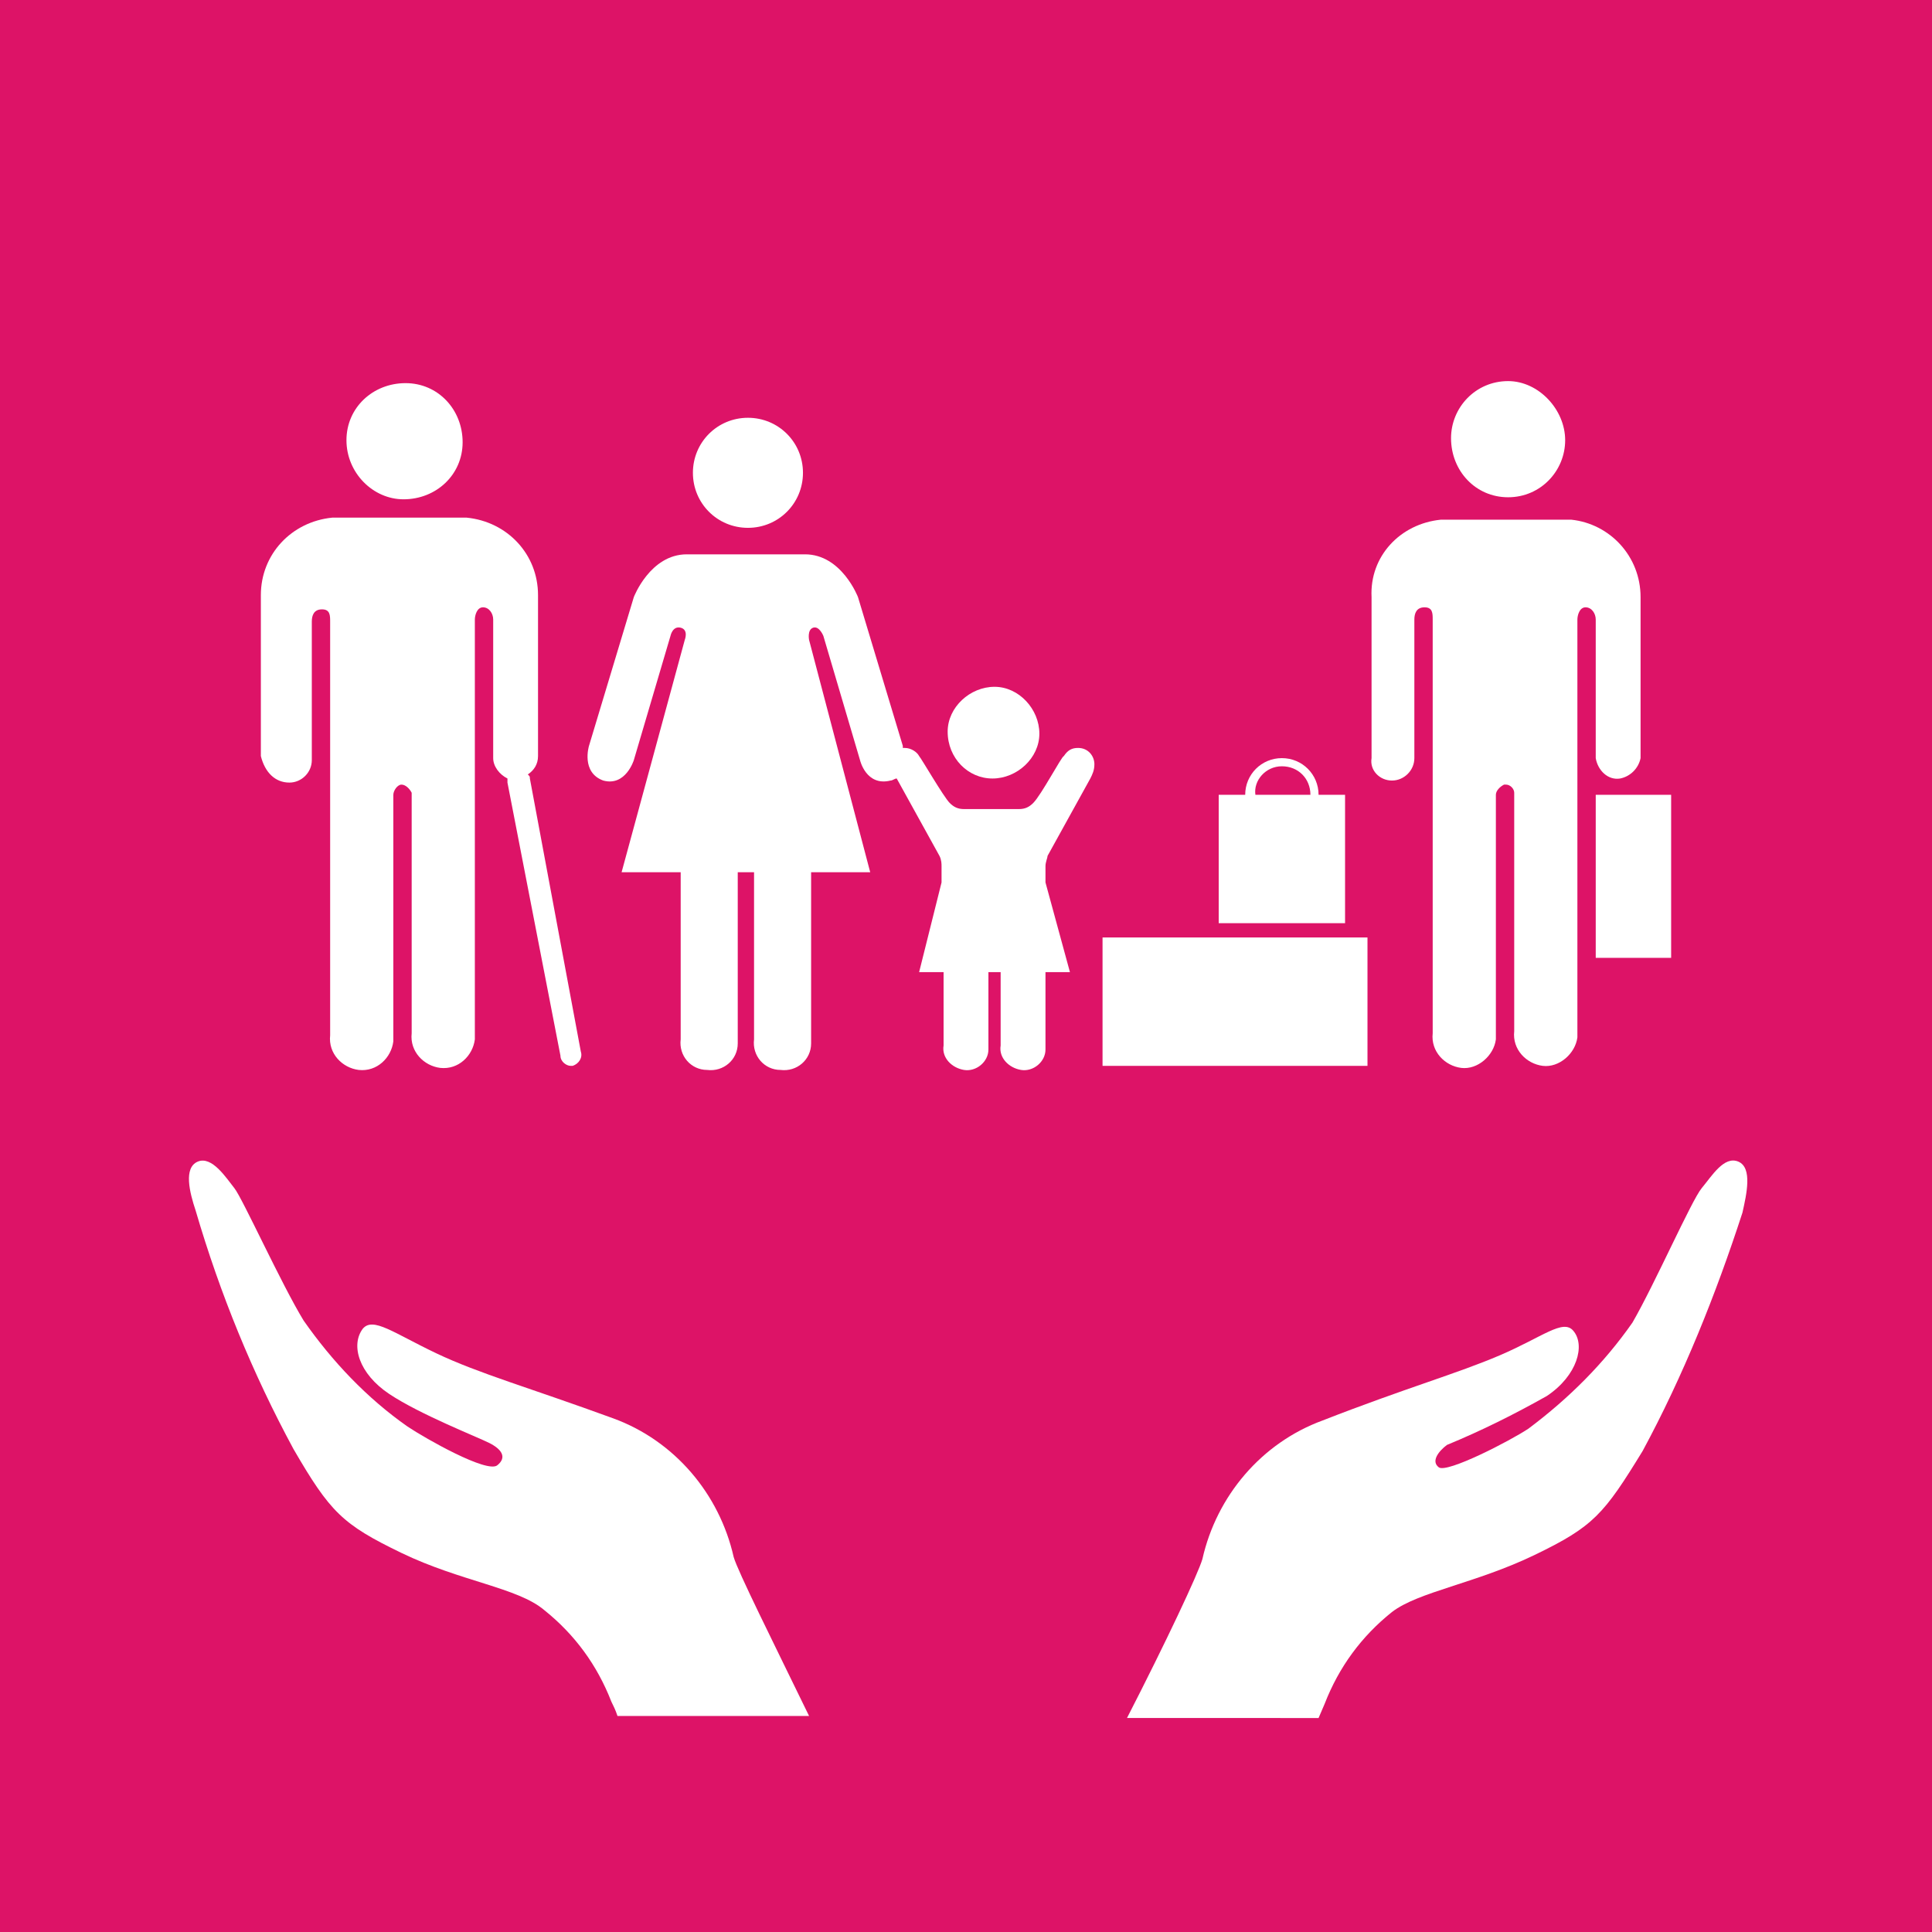
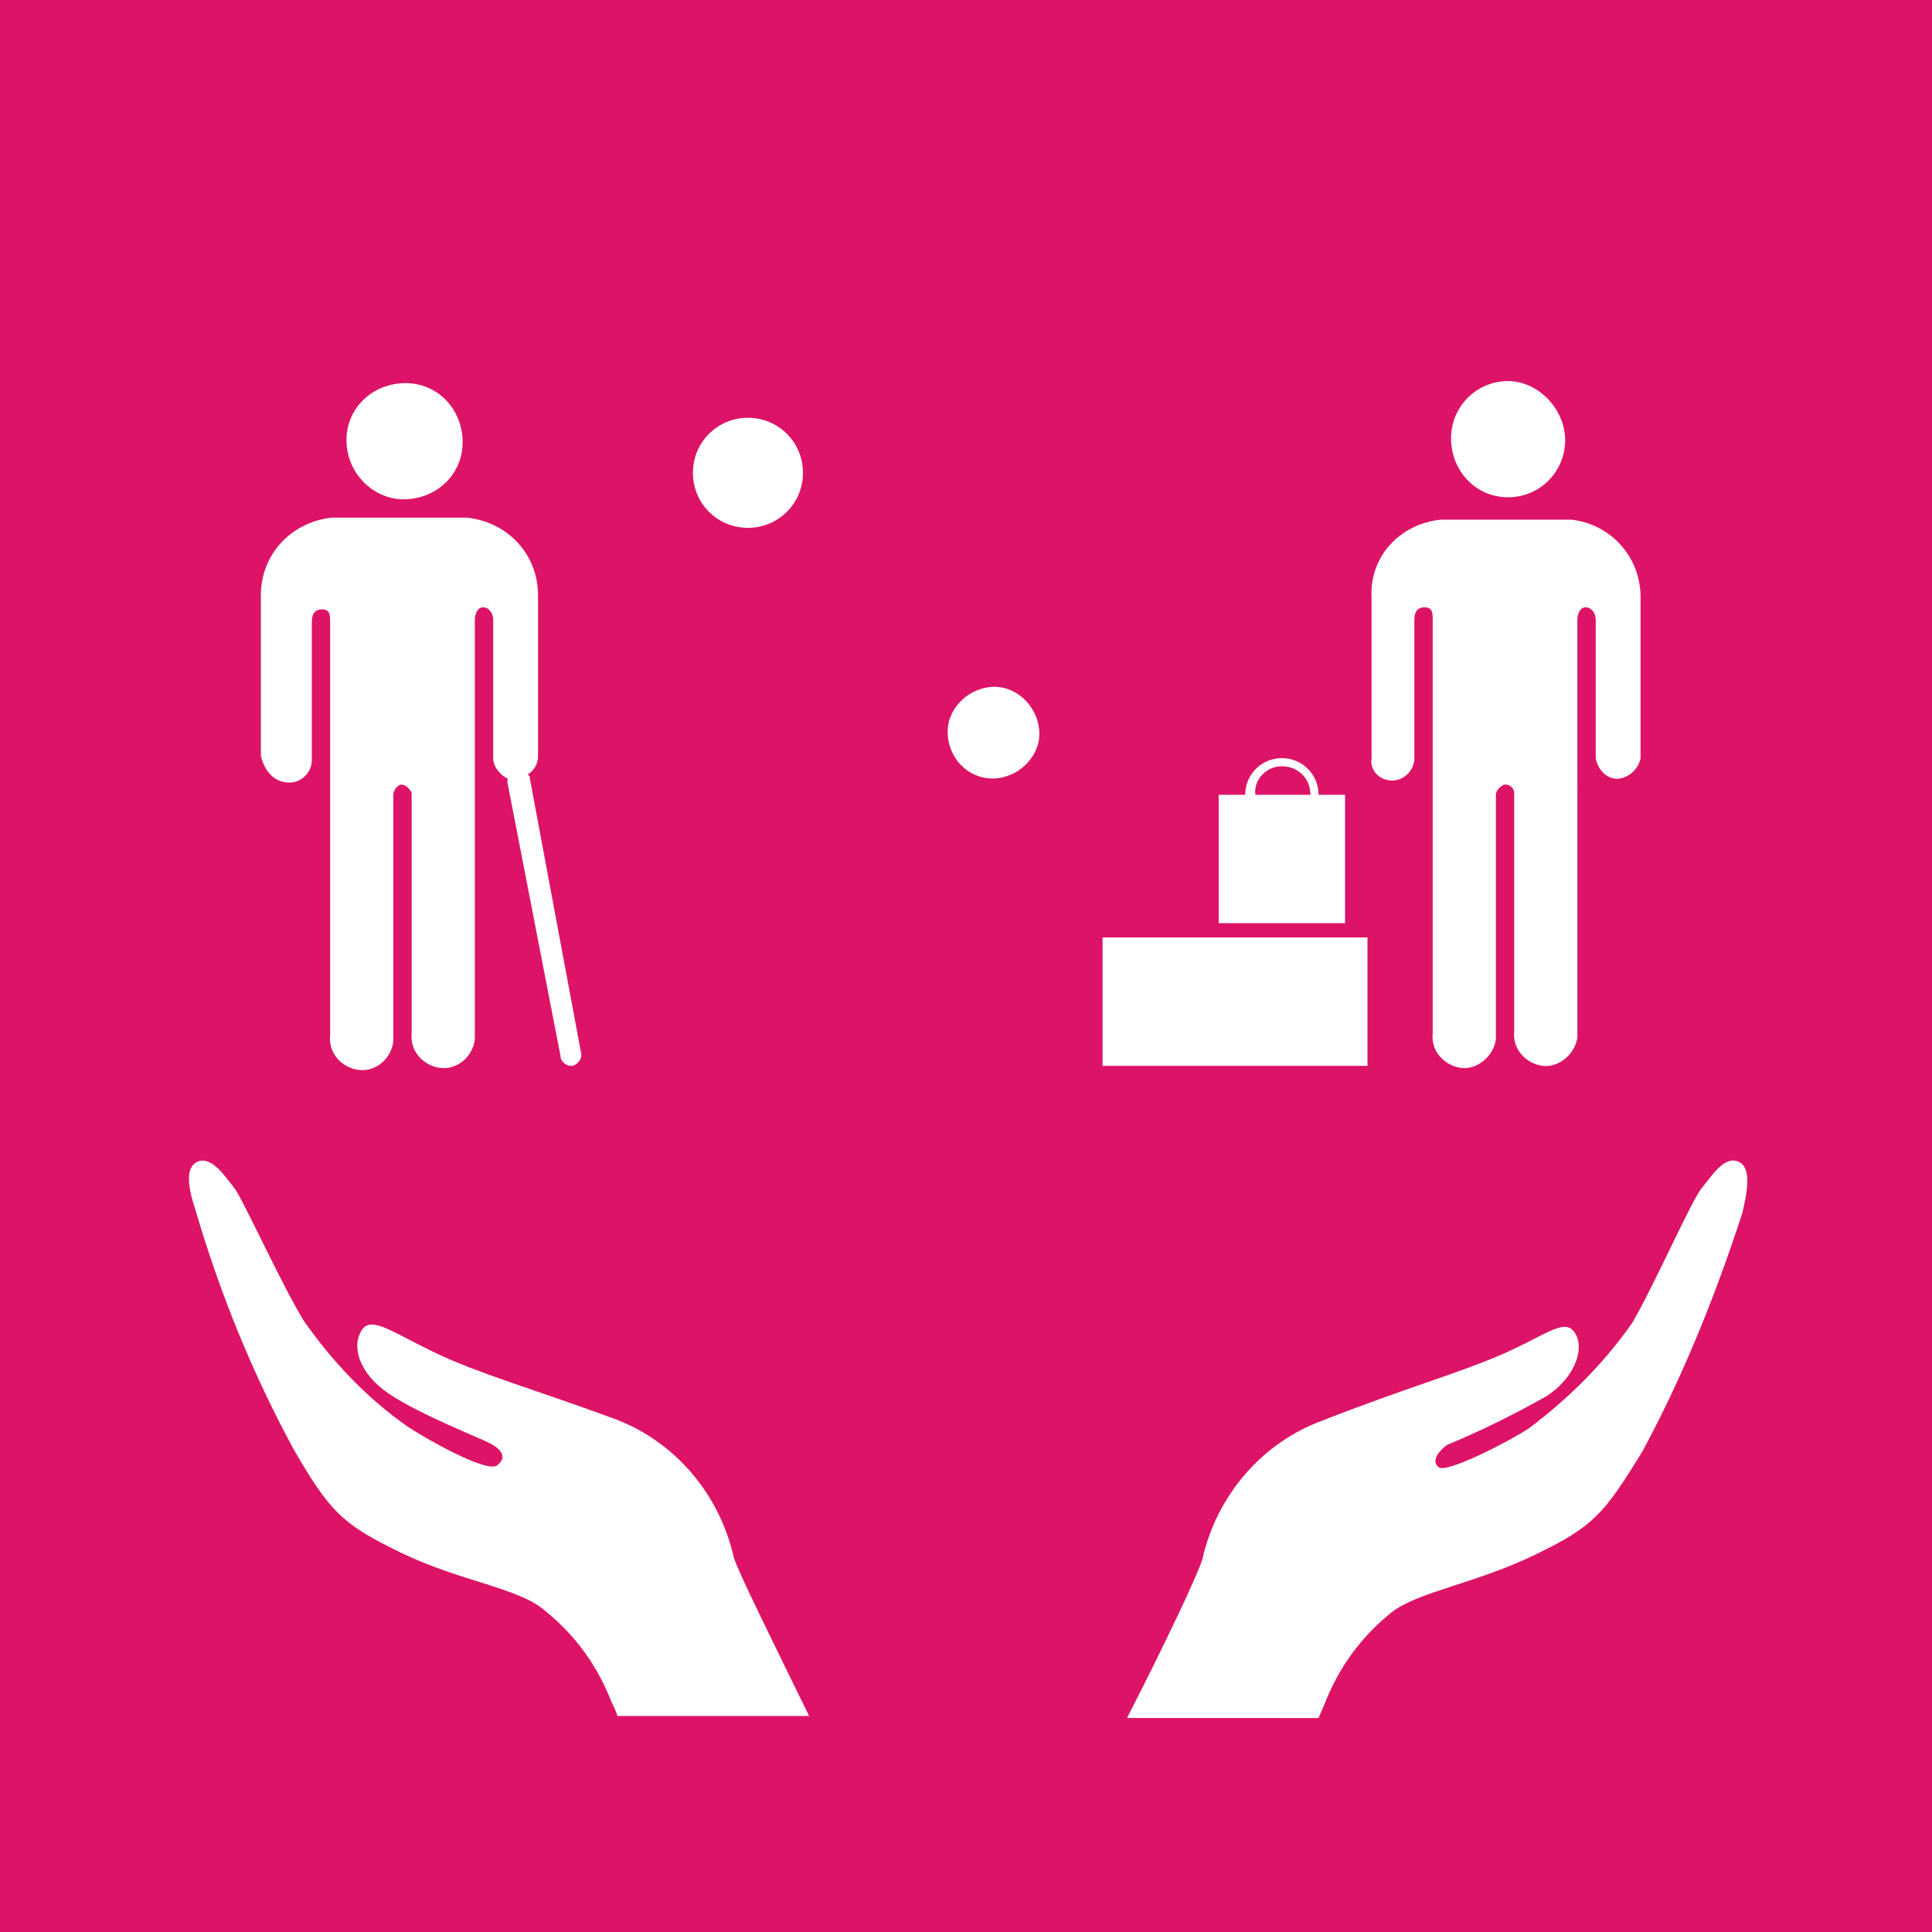
<svg xmlns="http://www.w3.org/2000/svg" xmlns:ns1="http://sodipodi.sourceforge.net/DTD/sodipodi-0.dtd" xmlns:ns2="http://www.inkscape.org/namespaces/inkscape" version="1.1" id="Layer_1" x="0px" y="0px" viewBox="0 0 94.8 94.8" xml:space="preserve" ns1:docname="10.7.svg" ns2:version="1.0.2 (e86c870879, 2021-01-15)" width="94.8" height="94.8">
  <defs id="defs1330" />
  <ns1:namedview pagecolor="#ffffff" bordercolor="#666666" borderopacity="1" objecttolerance="10" gridtolerance="10" guidetolerance="10" ns2:pageopacity="0" ns2:pageshadow="2" ns2:window-width="1920" ns2:window-height="986" id="namedview1328" showgrid="false" ns2:zoom="5.0922977" ns2:cx="47.45" ns2:cy="54.550003" ns2:window-x="-11" ns2:window-y="-11" ns2:window-maximized="1" ns2:current-layer="TARGETS" ns2:document-rotation="0" />
  <style type="text/css" id="style1041">
	.st0{fill:#FFFFFF;}
	.st1{fill:#DD1367;}
	.st2{enable-background:new    ;}
</style>
  <title id="title1043">TARGET 1 B copy 6</title>
  <g id="WHITE_BG" transform="translate(-3.3,-24)">
    <g id="g1047">
      <rect y="0" class="st0" width="101.5" height="157.1" id="rect1045" x="0" />
    </g>
  </g>
  <g id="TARGETS" transform="translate(-3.3,-24)">
    <g id="g1226">
      <rect x="3.3" y="24" class="st1" width="94.8" height="94.8" id="rect1224" />
    </g>
    <g class="st2" id="g1266">
	</g>
    <g id="g1324">
      <g id="g1278">
        <path class="st0" d="m 33.4,93.6 c -4.1,-1.5 -6.6,-2.2 -8.7,-3.2 -2.1,-1 -3.1,-1.8 -3.6,-1.2 -0.6,0.8 -0.2,2.2 1.3,3.2 1.5,1 4.3,2.1 4.9,2.4 0.6,0.3 0.9,0.7 0.4,1.1 -0.5,0.4 -3.5,-1.3 -4.4,-1.9 -2,-1.4 -3.7,-3.2 -5.1,-5.2 -1.1,-1.8 -3,-6 -3.4,-6.5 -0.4,-0.5 -1.1,-1.6 -1.8,-1.3 -0.7,0.3 -0.4,1.5 -0.1,2.4 1.2,4.1 2.8,8 4.8,11.7 1.8,3.1 2.4,3.7 5.3,5.1 2.9,1.4 5.7,1.7 7,2.8 1.5,1.2 2.6,2.7 3.3,4.5 0.1,0.2 0.2,0.4 0.3,0.7 H 43 c -1.8,-3.7 -3.5,-7.1 -3.7,-7.8 -0.7,-3.1 -2.9,-5.7 -5.9,-6.8 z" id="path1276" />
      </g>
      <g id="g1282">
        <path class="st0" d="m 88.6,81 c -0.7,-0.3 -1.3,0.7 -1.8,1.3 -0.5,0.6 -2.3,4.7 -3.4,6.6 -1.4,2 -3.1,3.7 -5.1,5.2 -0.9,0.6 -4,2.2 -4.4,1.9 -0.4,-0.3 0,-0.8 0.4,-1.1 1.7,-0.7 3.3,-1.5 4.9,-2.4 1.5,-1 1.9,-2.5 1.3,-3.2 -0.5,-0.6 -1.5,0.3 -3.6,1.2 -2.1,0.9 -4.6,1.6 -8.7,3.2 -3,1.1 -5.2,3.7 -5.9,6.8 -0.2,0.7 -1.8,4.1 -3.7,7.8 H 68 l 0.3,-0.7 c 0.7,-1.8 1.8,-3.3 3.3,-4.5 1.3,-1 4.1,-1.4 7,-2.8 2.9,-1.4 3.4,-2 5.3,-5.1 2,-3.7 3.6,-7.7 4.9,-11.7 0.2,-0.9 0.5,-2.2 -0.2,-2.5 z" id="path1280" />
      </g>
      <g id="g1286">
        <path class="st0" d="m 40,49.9 c 1.5,0 2.7,-1.2 2.7,-2.7 0,-1.5 -1.2,-2.7 -2.7,-2.7 -1.5,0 -2.7,1.2 -2.7,2.7 0,1.5 1.2,2.7 2.7,2.7 z" id="path1284" />
      </g>
      <g id="g1290">
-         <path class="st0" d="m 56.2,60.7 c -0.3,0 -0.5,0.1 -0.7,0.4 v 0 c -0.1,0 -1.1,1.9 -1.5,2.3 -0.2,0.2 -0.4,0.3 -0.7,0.3 h -2.7 c -0.3,0 -0.5,-0.1 -0.7,-0.3 -0.3,-0.3 -1.4,-2.2 -1.5,-2.3 v 0 C 48.3,60.9 48,60.7 47.7,60.7 h -0.1 v -0.1 l -2.2,-7.3 c 0,0 -0.8,-2.1 -2.6,-2.1 H 37 c -1.8,0 -2.6,2.1 -2.6,2.1 l -2.2,7.3 c 0,0 -0.4,1.3 0.7,1.7 1.1,0.3 1.5,-1 1.5,-1 l 1.8,-6.1 c 0,0 0.1,-0.5 0.5,-0.4 0.4,0.1 0.2,0.6 0.2,0.6 l -3.1,11.4 h 2.9 V 75 c -0.1,0.8 0.5,1.5 1.3,1.5 0,0 0,0 0,0 0.8,0.1 1.5,-0.5 1.5,-1.3 0,0 0,0 0,0 v -8.4 h 0.8 V 75 c -0.1,0.8 0.5,1.5 1.3,1.5 0,0 0,0 0,0 0.8,0.1 1.5,-0.5 1.5,-1.3 0,0 0,0 0,0 V 66.8 H 46 L 43,55.4 c 0,0 -0.1,-0.5 0.2,-0.6 0.3,-0.1 0.5,0.4 0.5,0.4 l 1.8,6.1 c 0,0 0.3,1.3 1.5,1 0.1,0 0.2,-0.1 0.3,-0.1 l 2.1,3.8 c 0.1,0.2 0.1,0.4 0.1,0.5 v 0.8 l -1.1,4.4 h 1.2 v 3.6 0 c -0.1,0.6 0.4,1.1 1,1.2 0,0 0,0 0,0 0.6,0.1 1.2,-0.4 1.2,-1 0,0 0,0 0,0 v -3.8 h 0.6 v 3.6 c -0.1,0.6 0.4,1.1 1,1.2 0,0 0,0 0,0 0.6,0.1 1.2,-0.4 1.2,-1 0,0 0,0 0,0 v -3.8 h 1.2 l -1.2,-4.4 v -0.8 c 0,-0.2 0.1,-0.4 0.1,-0.5 l 2.1,-3.8 C 56.9,62 57,61.8 57,61.5 57,61.1 56.7,60.7 56.2,60.7 Z" id="path1288" />
-       </g>
+         </g>
      <g id="g1294">
        <path class="st0" d="m 52,62.2 c 1.2,0 2.3,-1 2.3,-2.2 0,-1.2 -1,-2.3 -2.2,-2.3 -1.2,0 -2.3,1 -2.3,2.2 0,0 0,0 0,0 v 0 c 0,1.3 1,2.3 2.2,2.3 z" id="path1292" />
      </g>
      <g id="g1298">
        <path class="st0" d="m 23.1,48.5 c 1.6,0 2.9,-1.2 2.9,-2.8 0,-1.6 -1.2,-2.9 -2.8,-2.9 -1.6,0 -2.9,1.2 -2.9,2.8 v 0 c 0,1.6 1.3,2.9 2.8,2.9 z" id="path1296" />
      </g>
      <g id="g1302">
        <path class="st0" d="m 17.5,62.4 c 0.6,0 1.1,-0.5 1.1,-1.1 v -6.8 c 0,-0.3 0.1,-0.6 0.5,-0.6 0.4,0 0.4,0.3 0.4,0.6 v 20.3 c -0.1,0.9 0.6,1.6 1.4,1.7 0.9,0.1 1.6,-0.6 1.7,-1.4 0,0 0,0 0,0 V 63 c 0,-0.2 0.2,-0.5 0.4,-0.5 0,0 0,0 0,0 v 0 c 0.2,0 0.4,0.2 0.5,0.4 v 11.8 c -0.1,0.9 0.6,1.6 1.4,1.7 0.9,0.1 1.6,-0.6 1.7,-1.4 0,0 0,0 0,0 V 54.4 c 0,-0.2 0.1,-0.6 0.4,-0.6 0.3,0 0.5,0.3 0.5,0.6 v 6.8 c 0,0.4 0.3,0.8 0.7,1 0,0.1 0,0.2 0,0.2 l 2.6,13.4 c 0,0.3 0.3,0.5 0.5,0.5 h 0.1 c 0.3,-0.1 0.5,-0.4 0.4,-0.7 L 29.3,62.2 c 0,-0.1 0,-0.1 -0.1,-0.2 0.3,-0.2 0.5,-0.5 0.5,-0.9 v -7.9 c 0,-2 -1.5,-3.6 -3.5,-3.8 h -6.6 c -2,0.2 -3.5,1.8 -3.5,3.8 v 7.9 c 0.2,0.8 0.7,1.3 1.4,1.3 -0.1,0 -0.1,0 0,0 z" id="path1300" />
      </g>
      <g id="g1306">
        <rect x="57.4" y="70" class="st0" width="13" height="6.3" id="rect1304" />
      </g>
      <g id="g1310">
        <path class="st0" d="M 69.3,63 H 68 c 0,-1 -0.8,-1.8 -1.8,-1.8 -1,0 -1.8,0.8 -1.8,1.8 h -1.3 v 6.3 h 6.2 V 63 Z m -3.1,-1.4 c 0.8,0 1.4,0.6 1.4,1.4 0,0 0,0 0,0 v 0 h -2.7 c -0.1,-0.7 0.5,-1.4 1.3,-1.4 0,0 0,0 0,0 z" id="path1308" />
      </g>
      <g id="g1314">
        <path class="st0" d="m 77.3,48.4 c 1.6,0 2.8,-1.3 2.8,-2.8 0,-1.5 -1.3,-2.9 -2.8,-2.9 -1.6,0 -2.8,1.3 -2.8,2.8 v 0 0 c 0,1.6 1.2,2.9 2.8,2.9 0,0 0,0 0,0 z" id="path1312" />
      </g>
      <g id="g1318">
        <path class="st0" d="m 71.6,62.3 c 0.6,0 1.1,-0.5 1.1,-1.1 v -6.8 c 0,-0.3 0.1,-0.6 0.5,-0.6 0.4,0 0.4,0.3 0.4,0.6 v 20.3 c -0.1,0.9 0.6,1.6 1.4,1.7 0.8,0.1 1.6,-0.6 1.7,-1.4 0,0 0,0 0,0 V 63 c 0,-0.2 0.2,-0.4 0.4,-0.5 h 0.1 c 0.2,0 0.4,0.2 0.4,0.4 0,0 0,0 0,0 v 11.7 c -0.1,0.9 0.6,1.6 1.4,1.7 0.8,0.1 1.6,-0.6 1.7,-1.4 0,0 0,0 0,0 V 54.4 c 0,-0.2 0.1,-0.6 0.4,-0.6 0.3,0 0.5,0.3 0.5,0.6 v 6.8 c 0.1,0.6 0.6,1.1 1.2,1 0,0 0,0 0,0 0.5,-0.1 0.9,-0.5 1,-1 v -7.9 c 0,-2 -1.5,-3.6 -3.4,-3.8 H 74 c -2,0.2 -3.5,1.8 -3.4,3.8 v 7.9 c -0.1,0.6 0.4,1.1 1,1.1 z" id="path1316" />
      </g>
      <g id="g1322">
-         <rect x="81.6" y="63" class="st0" width="3.7" height="8" id="rect1320" />
-       </g>
+         </g>
    </g>
  </g>
</svg>